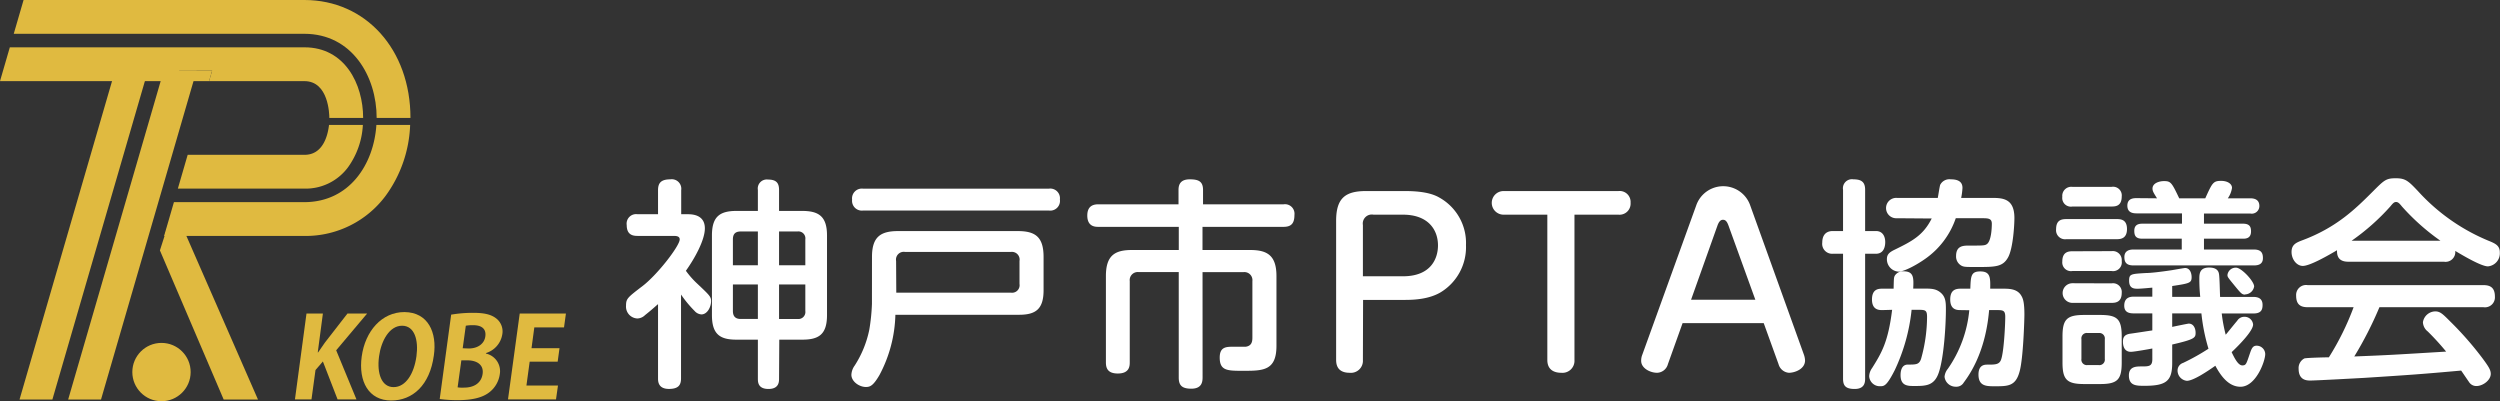
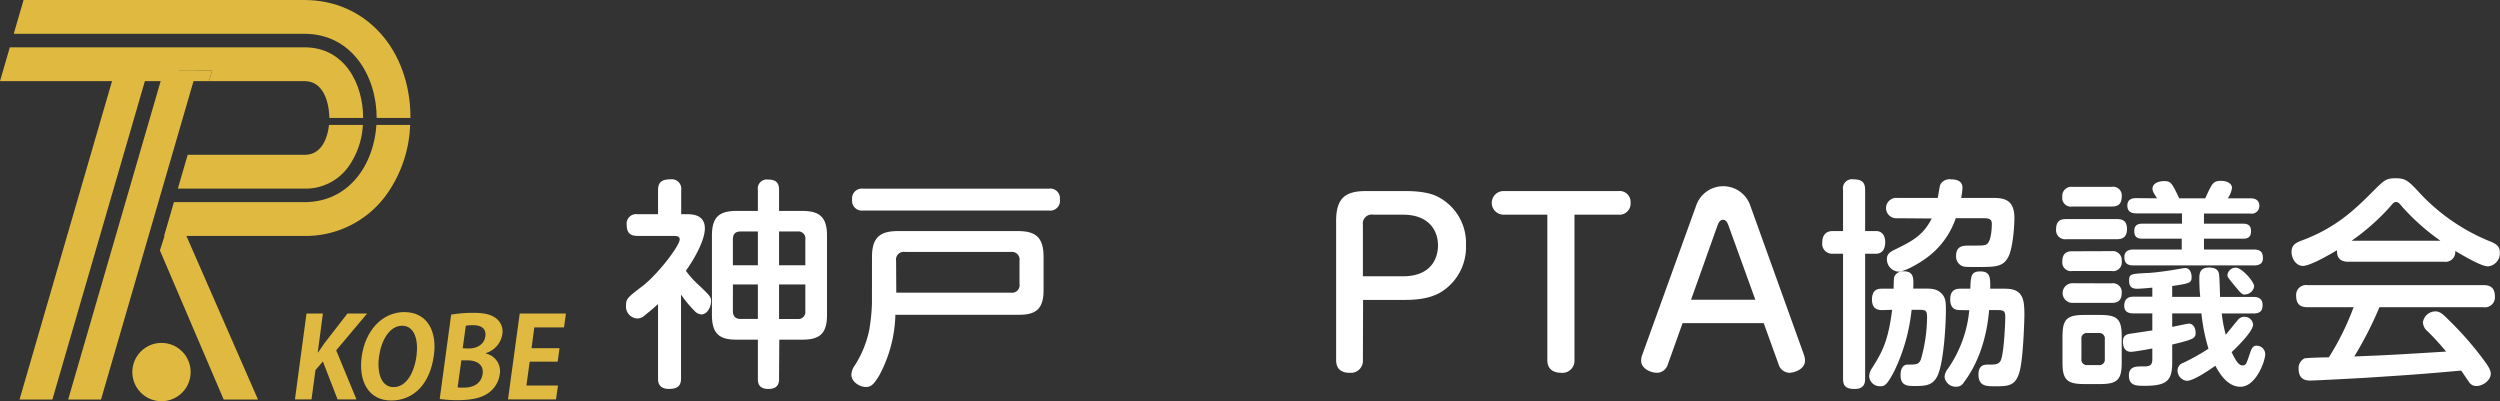
<svg xmlns="http://www.w3.org/2000/svg" id="レイヤー_1" data-name="レイヤー 1" viewBox="0 0 554.68 89.02">
  <rect x="0" y="0" width="554.68" height="89.02" fill="#333333" stroke="none" />
  <defs>
    <style>.cls-1{fill:#e0ba40;}.cls-2{fill:#ffffff;}</style>
  </defs>
  <circle class="cls-1" cx="35.83" cy="82.55" r="6.47" />
  <path class="cls-1" d="M79.09,88.62H74.9L71.64,80.2,70,82.1l-.89,6.52H65.44L68,69.57h3.64L70.5,78.19h.08c.49-.74,1-1.46,1.51-2.18l5-6.44h4.36l-6.86,8.15Z" />
  <path class="cls-1" d="M96.26,78.86c-.9,6.64-4.73,10-9.46,10-5,0-7.3-4.21-6.55-9.74.77-5.69,4.49-9.88,9.47-9.88C95,69.27,97,73.78,96.26,78.86Zm-12.16.22c-.51,3.74.53,6.81,3.23,6.81s4.55-3,5.07-6.88c.48-3.5-.39-6.74-3.19-6.74S84.57,75.59,84.1,79.08Z" />
  <path class="cls-1" d="M107.8,78.44a4,4,0,0,1,3.08,4.65A6.1,6.1,0,0,1,108.62,87c-1.45,1.16-3.66,1.78-7.06,1.78a29.61,29.61,0,0,1-4-.25l2.54-18.72a28.4,28.4,0,0,1,4.89-.4c2.3,0,3.89.3,5.08,1.22a3.65,3.65,0,0,1,1.37,3.59,5.21,5.21,0,0,1-3.6,4.11Zm-6.27,7.5A6.93,6.93,0,0,0,103,86c2,0,3.78-.89,4.08-3.05s-1.48-3-3.36-3h-1.36ZM104,77.32c2.08,0,3.47-1.11,3.68-2.67.26-1.88-1.07-2.5-2.7-2.5a8.24,8.24,0,0,0-1.63.12l-.69,5Z" />
  <path class="cls-1" d="M123.36,88.62H112.71l2.6-19.05h10.25l-.42,3.07h-6.59l-.62,4.61h6.21l-.41,3h-6.21l-.72,5.29h7Z" />
  <path class="cls-2" d="M152.52,47.53c.88,0,3.87,0,3.87,3.14,0,2.6-2.25,6.66-4.21,9.41A19.26,19.26,0,0,0,154.77,63c2.7,2.55,3,2.84,3,3.82,0,1.27-.83,2.94-2.15,2.94a2.2,2.2,0,0,1-1.52-.78,25.49,25.49,0,0,1-3-3.63V83.94c0,1.47-.54,2.35-2.69,2.35-2.41,0-2.41-1.72-2.41-2.35V67.48c-.63.53-1.47,1.32-2.89,2.44a2.52,2.52,0,0,1-1.71.74,2.63,2.63,0,0,1-2.5-2.84c0-1.57.34-1.81,3.67-4.36s8.24-8.92,8.24-10.34c0-.78-.89-.78-1.42-.78h-7.94c-1.08,0-2.4-.25-2.4-2.41a2.11,2.11,0,0,1,2.4-2.4H146V42.19c0-1.61.68-2.4,2.74-2.4a2.11,2.11,0,0,1,2.4,2.4v5.34ZM172.85,84c0,.68,0,2.3-2.35,2.3s-2.35-1.57-2.35-2.3V75.36H163.4c-3.58,0-5.44-1.12-5.44-5.44V52.24c0-4.12,1.67-5.44,5.44-5.44h4.75V42.14a2,2,0,0,1,2.25-2.3c1.82,0,2.45.74,2.45,2.3V46.8H178c3.67,0,5.49,1.22,5.49,5.44V69.92c0,4.32-1.86,5.44-5.49,5.44h-5.1Zm-4.7-25.14V51.36h-3.82c-1.42,0-1.72.83-1.72,1.76v5.73Zm0,4.26h-5.54V69c0,1,.4,1.77,1.72,1.77h3.82Zm4.7-4.26h5.83V53.12a1.55,1.55,0,0,0-1.76-1.76h-4.07Zm0,4.26v7.65h4.07A1.56,1.56,0,0,0,178.68,69V63.11Z" />
  <path class="cls-2" d="M193.47,57c0-4.41,1.86-5.73,5.78-5.73H225.8c3.83,0,5.74,1.22,5.74,5.73v7.4c0,4.21-1.77,5.44-5.44,5.44H198.66a29.87,29.87,0,0,1-3.53,13.37c-1.37,2.35-2.06,2.65-3,2.65-1.52,0-3.23-1.23-3.23-2.7a3.74,3.74,0,0,1,.73-2.05,23.25,23.25,0,0,0,3.24-7.94,43.58,43.58,0,0,0,.59-5.73Zm39.24-15.14a2.15,2.15,0,0,1,2.45,2.4,2.16,2.16,0,0,1-2.45,2.45h-41.2a2.17,2.17,0,0,1-2.45-2.4,2.18,2.18,0,0,1,2.45-2.45ZM198.86,64.93h25.42A1.67,1.67,0,0,0,226.2,63v-5.1a1.71,1.71,0,0,0-1.92-2H200.82a1.72,1.72,0,0,0-2,2Z" />
-   <path class="cls-2" d="M266.82,83.64c0,.93-.05,2.6-2.5,2.6-2.06,0-2.79-.73-2.79-2.45V60.37h-8.87a1.79,1.79,0,0,0-2,2v18c0,.83-.05,2.5-2.65,2.5-2.35,0-2.64-1.32-2.64-2.5V61.25c0-4.5,1.91-5.78,5.73-5.78h10.44V50.33H243.69c-.64,0-2.45,0-2.45-2.5,0-2.11,1.28-2.5,2.45-2.5h17.79V42.14c0-1.37.58-2.35,2.5-2.35s2.94.44,2.94,2.35v3.19H284.8a2.11,2.11,0,0,1,2.4,2.35c0,1.81-.64,2.65-2.4,2.65h-18v5.14h10.63c3.82,0,5.78,1.28,5.78,5.78V76.74c0,5.53-3,5.53-7.4,5.53-3.48,0-5.19,0-5.19-2.94,0-2.4,1.47-2.4,3.09-2.4h2.69c1.23-.19,1.47-1,1.47-2V62.38a1.79,1.79,0,0,0-2-2h-9.06Z" />
  <path class="cls-2" d="M302.39,79.87a2.67,2.67,0,0,1-2.94,2.84c-1.42,0-3-.49-3-2.84V49c0-5,2-6.61,6.62-6.61h8.72c4.9,0,6.81,1,7.69,1.52a11.52,11.52,0,0,1,5.78,10.48,11.71,11.71,0,0,1-5.58,10.44c-2.6,1.57-6,1.71-7.89,1.71h-9.36Zm0-18.57h8.87c6.42,0,7.79-4.16,7.79-6.86,0-3.28-2-6.81-7.79-6.81h-6.52a2,2,0,0,0-2.35,2.3Z" />
  <path class="cls-2" d="M333.6,47.63a2.62,2.62,0,1,1,0-5.24h25.48a2.43,2.43,0,0,1,2.7,2.6,2.46,2.46,0,0,1-2.7,2.64h-9.75V79.87a2.67,2.67,0,0,1-2.94,2.84c-1.27,0-3.08-.44-3.08-2.84V47.63Z" />
  <path class="cls-2" d="M370.06,80.8a2.56,2.56,0,0,1-2.4,1.91c-1.52,0-3.53-1-3.53-2.64a3.53,3.53,0,0,1,.25-1.37l12-33.22a6.34,6.34,0,0,1,11.91,0L400.24,78.7a4.39,4.39,0,0,1,.25,1.27c0,1.91-2.26,2.74-3.58,2.74a2.59,2.59,0,0,1-2.3-1.91l-3.29-9.11h-18Zm5.14-14.3h14.26l-6-16.57c-.25-.63-.54-1.17-1.18-1.17-.44,0-.83.29-1.18,1.17Z" />
  <path class="cls-2" d="M413.82,51.26h2.4c1.47,0,2.06,1.17,2.06,2.45,0,.88-.25,2.59-2.06,2.59h-2.4V84c0,.73-.05,2.3-2.31,2.3-2.05,0-2.59-.74-2.59-2.3V56.3h-2.26a2.2,2.2,0,0,1-2.35-2.49c0-1.43.64-2.55,2.35-2.55h2.26V42.1a2,2,0,0,1,2.3-2.31c1.71,0,2.6.54,2.6,2.31Zm3.82,17.54c-.69,0-2.3,0-2.3-2.35s1.47-2.4,2.3-2.4h2.5c.05-2.31.05-2.41.24-2.85a2.14,2.14,0,0,1,2-1c2.3,0,2.21,1.57,2.11,3.83h2.35c1.62,0,2.7,0,3.77.93s1.13,2.1,1.13,3.62c0,3.58-.44,10.73-1.57,14.06-1,3-2.94,3-5.49,3-1.37,0-3,0-3-2.4,0-.39,0-2.35,1.61-2.35,1.87,0,2.5,0,2.94-1.27a34.78,34.78,0,0,0,1.33-9.27c0-1.51-.35-1.61-1.87-1.61h-1.56a41.11,41.11,0,0,1-3.73,13.37c-1.76,3.48-2.35,3.58-3.18,3.58a2.36,2.36,0,0,1-2.5-2.2,3.27,3.27,0,0,1,.64-1.82c2.15-3.43,3.57-5.83,4.45-12.93Zm3.23-20.38a2.26,2.26,0,1,1,0-4.51h9.07c.09-.44.39-2.45.53-2.89a2.29,2.29,0,0,1,2.36-1.23c1.56,0,2.59.49,2.59,1.91a15.69,15.69,0,0,1-.29,2.21h6.81c2.5,0,5,.19,5,4.46,0,1.61-.3,6.66-1.37,8.67-1.18,2.2-2.85,2.2-7,2.2-2.3,0-2.74,0-3.28-.24A2.32,2.32,0,0,1,434,56.79c0-2.3,1.67-2.3,2.85-2.3,3.18,0,3.52,0,4-.34.93-.69,1.08-3.38,1.08-4.51s-.73-1.22-2-1.22h-6a18.12,18.12,0,0,1-6.85,9.06c-1.87,1.32-4.61,2.79-5.84,2.79a2.75,2.75,0,0,1-2.59-2.79c0-1.08.63-1.52,1.56-2,3.92-1.91,6.47-3.18,8.38-7ZM435,68.8c-.73,0-2.3,0-2.3-2.35,0-2.11,1.18-2.4,2.3-2.4h2.16c.1-2.8.15-3.83,2.2-3.83,2.26,0,2.26,1.38,2.21,3.83h2.79c1.42,0,3.28,0,4.17,1.66.34.59.63,1.47.63,4.12,0,.88-.24,9.75-1.08,12.64-.88,3.23-2.59,3.23-5.48,3.23-1.86,0-3.63,0-3.63-2.6,0-2.2,1.42-2.2,2-2.2,1.62,0,2.5,0,2.94-.93.69-1.47,1-7.94,1-9.65,0-1.33-.39-1.52-1.66-1.52h-1.92c-.24,2.64-1,9.94-5.63,16.07a1.86,1.86,0,0,1-1.72.93,2.48,2.48,0,0,1-2.54-2.21,3.2,3.2,0,0,1,.73-1.76,27.2,27.2,0,0,0,4.76-13Z" />
  <path class="cls-2" d="M469.67,48.61c.88,0,2.25.1,2.25,2.21s-1.42,2.25-2.25,2.25H458.45a2,2,0,0,1-2.26-2.2c0-2,1.13-2.26,2.26-2.26Zm-1.18,14.26A1.94,1.94,0,0,1,470.75,65c0,2.2-1.57,2.2-2.36,2.2h-8.57a2.18,2.18,0,1,1,0-4.36Zm0-21.41a1.93,1.93,0,0,1,2.26,2.15c0,2.16-1.43,2.21-2.26,2.21h-8.67a1.92,1.92,0,0,1-2.25-2.16,2,2,0,0,1,2.25-2.2Zm0,14.26a2,2,0,0,1,2.26,2.2,1.94,1.94,0,0,1-2.26,2.21h-8.67A1.93,1.93,0,0,1,457.57,58c0-2.2,1.51-2.25,2.25-2.25Zm2.26,24.69c0,3.77-.89,4.8-4.76,4.8h-3.57c-3.87,0-4.81-1-4.81-4.8V74.68c0-3.82.94-4.8,4.81-4.8h3.52c3.83,0,4.81.88,4.81,4.8ZM467,75.27a1.22,1.22,0,0,0-1.37-1.38h-2.45a1.2,1.2,0,0,0-1.37,1.38v4.36A1.2,1.2,0,0,0,463.15,81h2.45A1.22,1.22,0,0,0,467,79.63Zm14.95-5.74v3c.44-.1,3.47-.73,3.67-.73,1.13,0,1.52,1.17,1.52,2,0,1.12-.1,1.47-5.19,2.64v4.07c0,4-1.28,5.09-6.13,5.09-1.81,0-3.48,0-3.48-2.3,0-2,1.62-2,2.84-2,1.57,0,2.36,0,2.36-1.61V77.32c-.2.05-4,.74-4.76.74-1.56,0-1.76-1.47-1.76-2.26s.2-1.56,1.62-1.76c.78-.1,3.92-.59,4.9-.73V69.53h-4.17c-1.22,0-2.06-.39-2.06-1.71s.69-2,2.06-2h4.17v-2c-.59.05-2.5.24-3.24.24s-1.91,0-1.91-1.76c0-1.52.39-1.52,3.68-1.72,1.07,0,3.18-.24,5.78-.63.29-.05,2.79-.49,2.94-.49,1.27,0,1.47,1.47,1.47,2,0,1.32-.44,1.42-4.31,2v2.4h6.22a39.41,39.41,0,0,1-.2-4c0-1.08.05-2.5,2.16-2.5.68,0,2,.1,2.2,1.42.15.79.2,4.41.25,5.1H500c.93,0,2,.29,2,1.76,0,1-.25,1.91-2,1.91h-7.06a34.16,34.16,0,0,0,.88,4.71c.05,0,1.67-2.06,2.55-3.09a1.83,1.83,0,0,1,1.62-.88A1.88,1.88,0,0,1,499.9,72c0,1.37-2.89,4.36-4.76,6.13.69,1.47,1.48,2.94,2.36,2.94s.88-.3,1.81-3c.34-.93.64-1.37,1.37-1.37a1.9,1.9,0,0,1,1.91,1.86c0,1.57-2.06,7.25-5.49,7.25-2.64,0-4.36-2.4-5.58-4.66-1.81,1.28-4.9,3.34-6.32,3.34a2.29,2.29,0,0,1-2.06-2.31,1.77,1.77,0,0,1,1.23-1.66A48.67,48.67,0,0,0,490,77.37a41.68,41.68,0,0,1-1.57-7.84ZM478.58,44c-.73-1.18-1-1.57-1-2.16,0-1.22,1.52-1.66,2.55-1.66,1.52,0,1.72.34,3.38,3.82h5.78c1.57-3.48,1.77-3.87,3.53-3.87,1.37,0,2.4.63,2.4,1.56a5.41,5.41,0,0,1-.93,2.31h5c1.08,0,2,.39,2,1.71a1.69,1.69,0,0,1-2,1.67H489v2.25h8.67c1.57,0,1.77.83,1.77,1.72,0,1.56-1.18,1.61-1.77,1.61H489v2.4h11.08c1.71,0,2,.89,2,1.91,0,1.43-1.13,1.62-2,1.62H473.34c-1.66,0-2-.83-2-1.86,0-1.42,1.13-1.67,2-1.67h10.73v-2.4H475.3c-1.52,0-1.76-.78-1.76-1.76,0-1.27.83-1.57,1.76-1.57h8.82V47.34H474c-1.13,0-2-.39-2-1.72,0-1.52,1.22-1.66,2-1.66Zm19.55,21.36c-.68,0-.88-.2-2.35-2s-1.57-1.91-1.57-2.35a1.84,1.84,0,0,1,1.92-1.62c1.17,0,4,3,4,4.17A2.09,2.09,0,0,1,498.13,65.32Z" />
  <path class="cls-2" d="M521.07,58.07c-1.37,0-2.64-.44-2.55-2.55-1.91,1.13-6,3.48-7.59,3.48-1.37,0-2.5-1.47-2.5-3.09s1-2.06,2.26-2.55c7.69-2.84,11.9-7,15.77-10.87,2.55-2.55,2.94-2.94,5.1-2.94s2.79.59,5,2.94a43.66,43.66,0,0,0,15.93,11.07c1.27.54,2.15,1,2.15,2.45A2.9,2.9,0,0,1,552,59.1c-1.47,0-5.54-2.4-7.25-3.43a2.17,2.17,0,0,1-2.5,2.4Zm6.86,10.09a80.69,80.69,0,0,1-5.58,10.93c7.69-.3,9-.39,20.38-1.08a57.35,57.35,0,0,0-4.07-4.46,2.73,2.73,0,0,1-1.08-2.06,2.82,2.82,0,0,1,2.75-2.4c1.08,0,1.66.59,3.23,2.16a73.18,73.18,0,0,1,7.3,8.33c1.37,1.86,1.77,2.54,1.77,3.38,0,1.37-1.72,2.69-3.19,2.69a1.9,1.9,0,0,1-1.66-.93c-.25-.34-1.43-2.1-1.72-2.5-8.77.79-11.81,1-21.51,1.62-1.81.1-10.68.59-11.95.59-.69,0-2.6,0-2.6-2.6a2.4,2.4,0,0,1,1.27-2.3c.49-.15,4.56-.25,5.44-.25a59.54,59.54,0,0,0,5.49-11.12H512c-1.52,0-2.55-.54-2.55-2.55A2.21,2.21,0,0,1,512,63.26h39c1.57,0,2.55.59,2.55,2.55A2.21,2.21,0,0,1,551,68.16Zm13.53-14.75a49.33,49.33,0,0,1-8.53-7.59c-.59-.74-.88-1-1.32-1s-.69.29-1.28,1a49.23,49.23,0,0,1-8.57,7.59Z" />
  <polygon class="cls-1" points="11.62 88.65 32.82 15.68 25.53 15.68 4.33 88.65 11.62 88.65" />
  <polygon class="cls-1" points="22.41 88.65 43.61 15.68 36.32 15.68 15.12 88.65 22.41 88.65" />
  <polygon class="cls-1" points="57.24 88.65 38.56 45.96 35.48 55.56 49.63 88.65 57.24 88.65" />
  <polygon class="cls-1" points="47.06 15.68 39.78 15.68 39.1 18 46.39 18 47.06 15.68" />
  <path class="cls-1" d="M83.57,26.17h7.5C91.07,11,81.17,0,67.54,0H5.23L3.05,7.5H67.54C78.06,7.5,83.57,16.89,83.57,26.17Z" />
  <path class="cls-1" d="M39.78,15.68h7.29L46.39,18H67.54c5.37,0,5.53,7.34,5.53,8.17h7.5c0-7.55-4.08-15.67-13-15.67H2.18L0,18H39.1Z" />
  <path class="cls-1" d="M39.46,41.85H67.54a11.7,11.7,0,0,0,9.7-4.77,17.62,17.62,0,0,0,3.27-9.36H73c-.28,2.4-1.35,6.63-5.43,6.63H41.64Z" />
  <path class="cls-1" d="M83.51,27.72c-.57,8.75-6,17.13-16,17.13H38.59l-2.18,7.5H67.54a22.12,22.12,0,0,0,18.09-9A28.33,28.33,0,0,0,91,27.72Z" />
</svg>